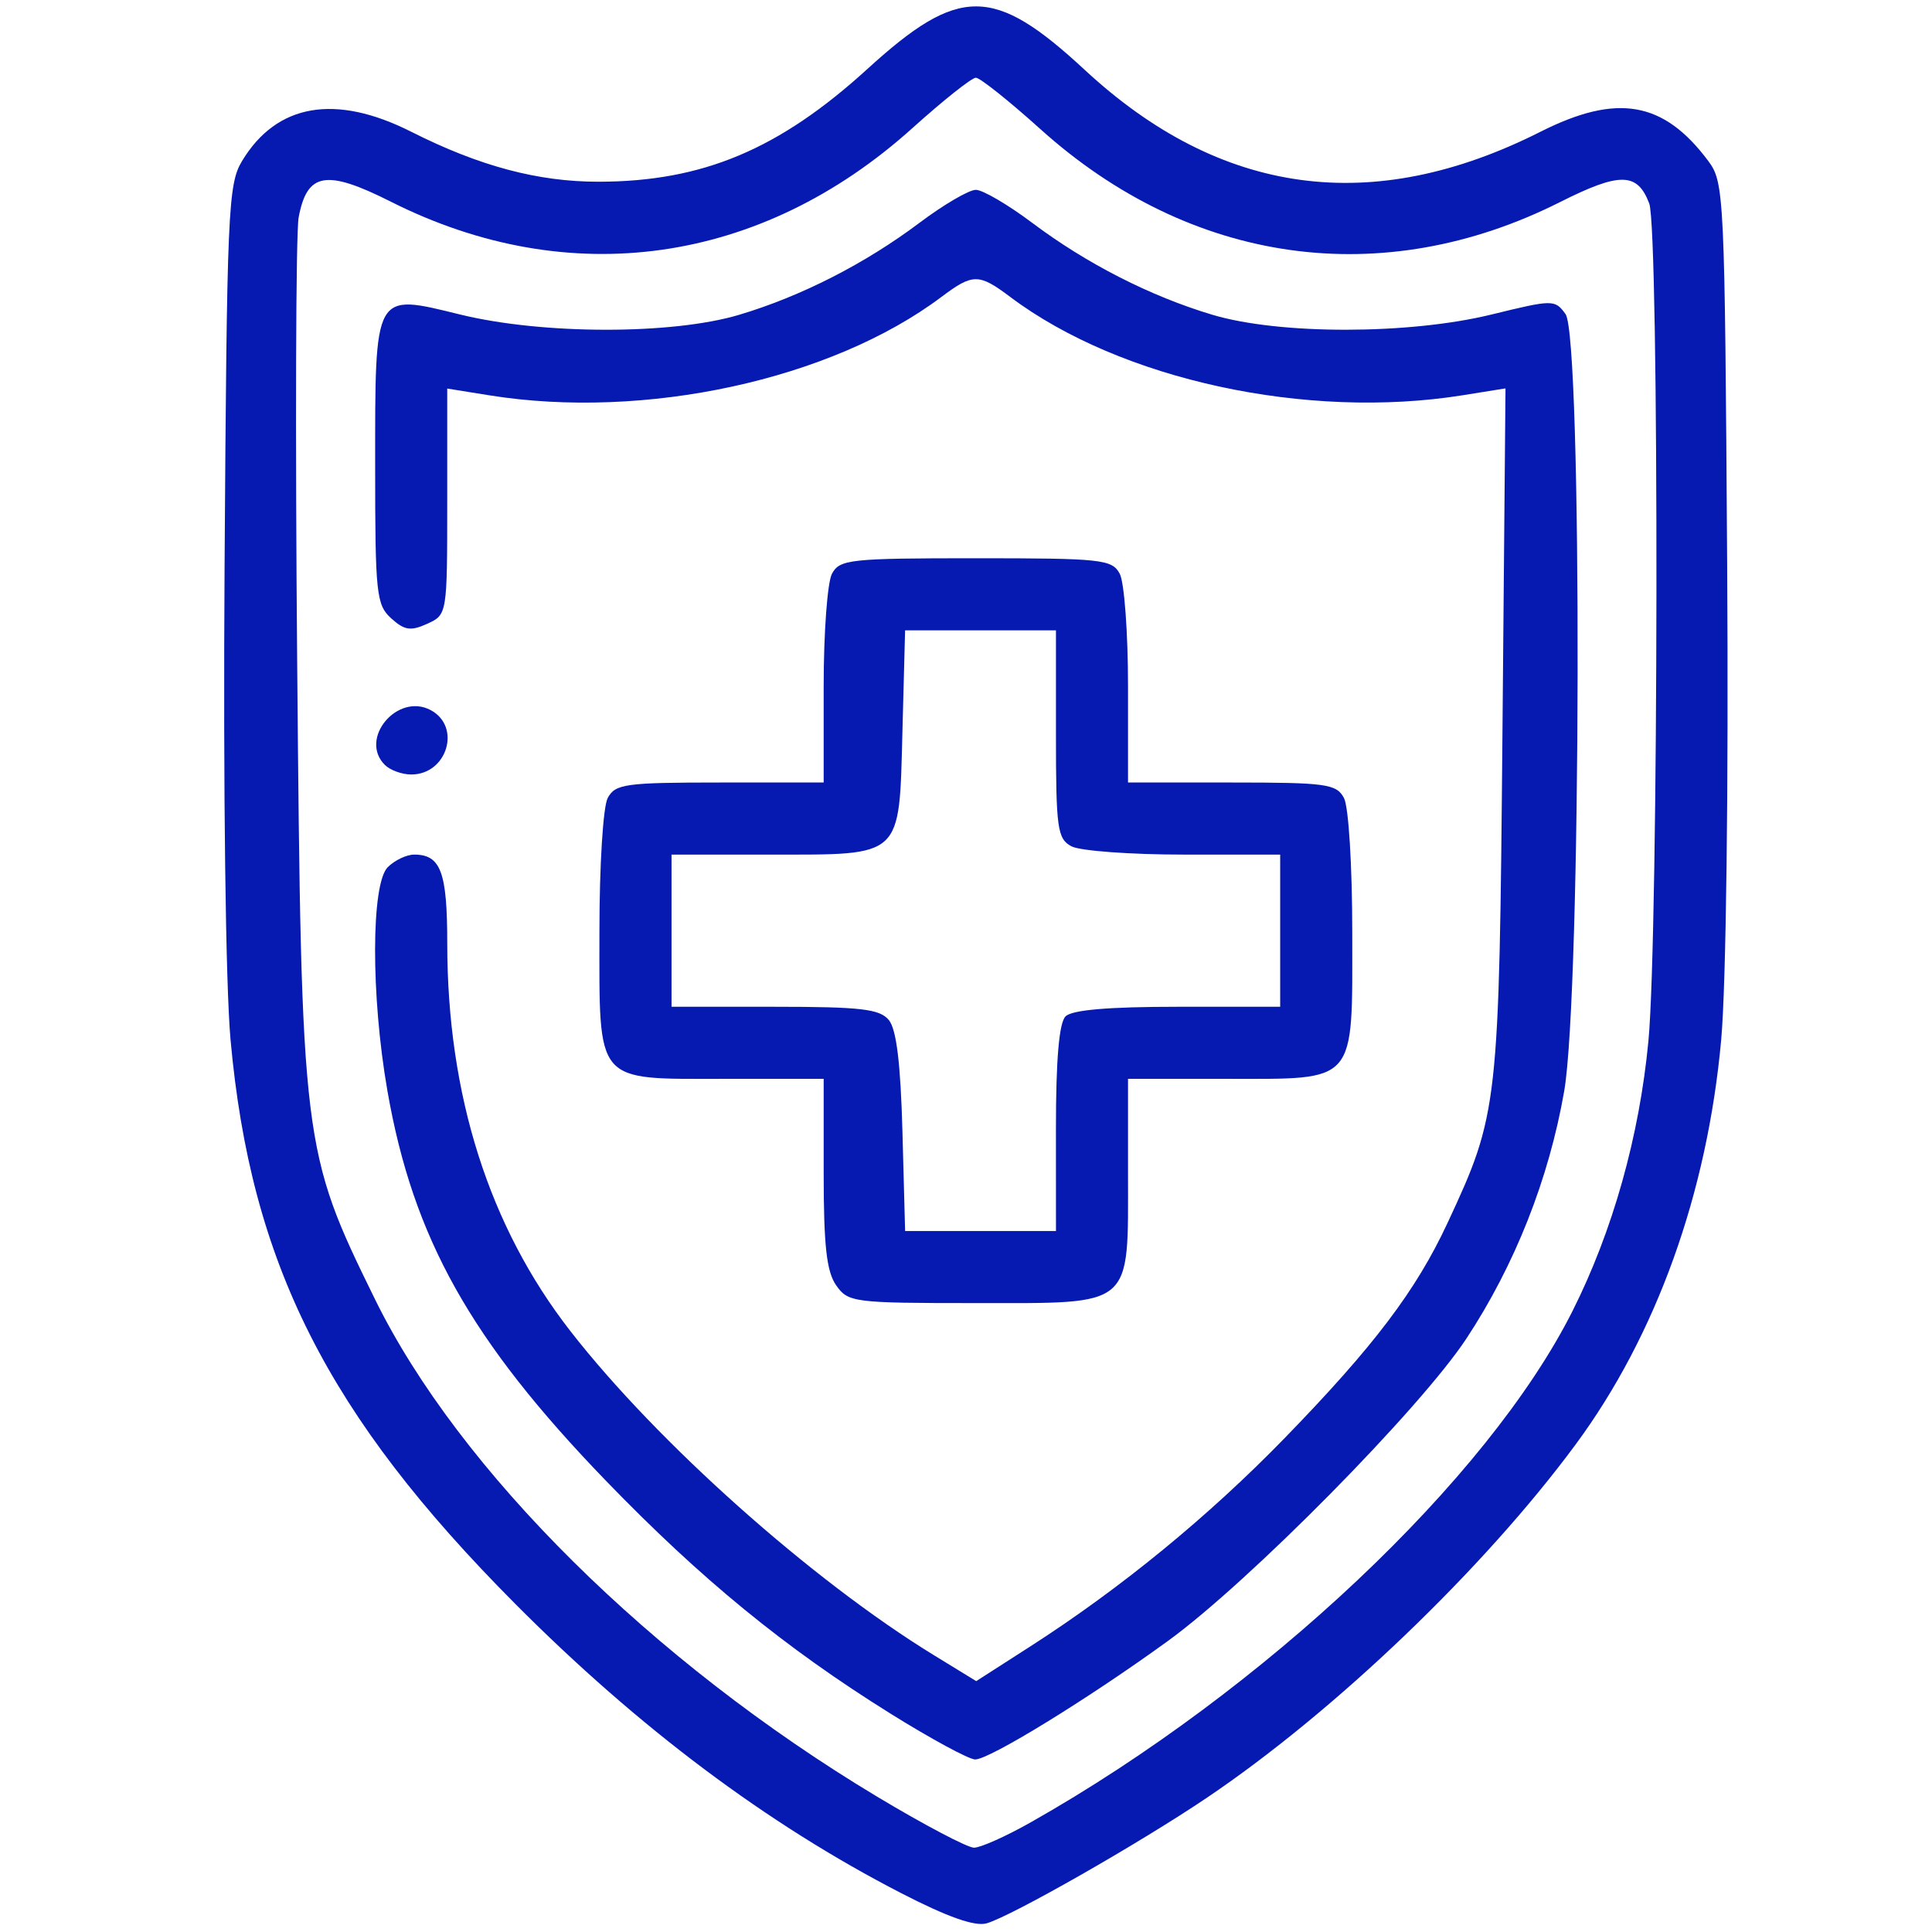
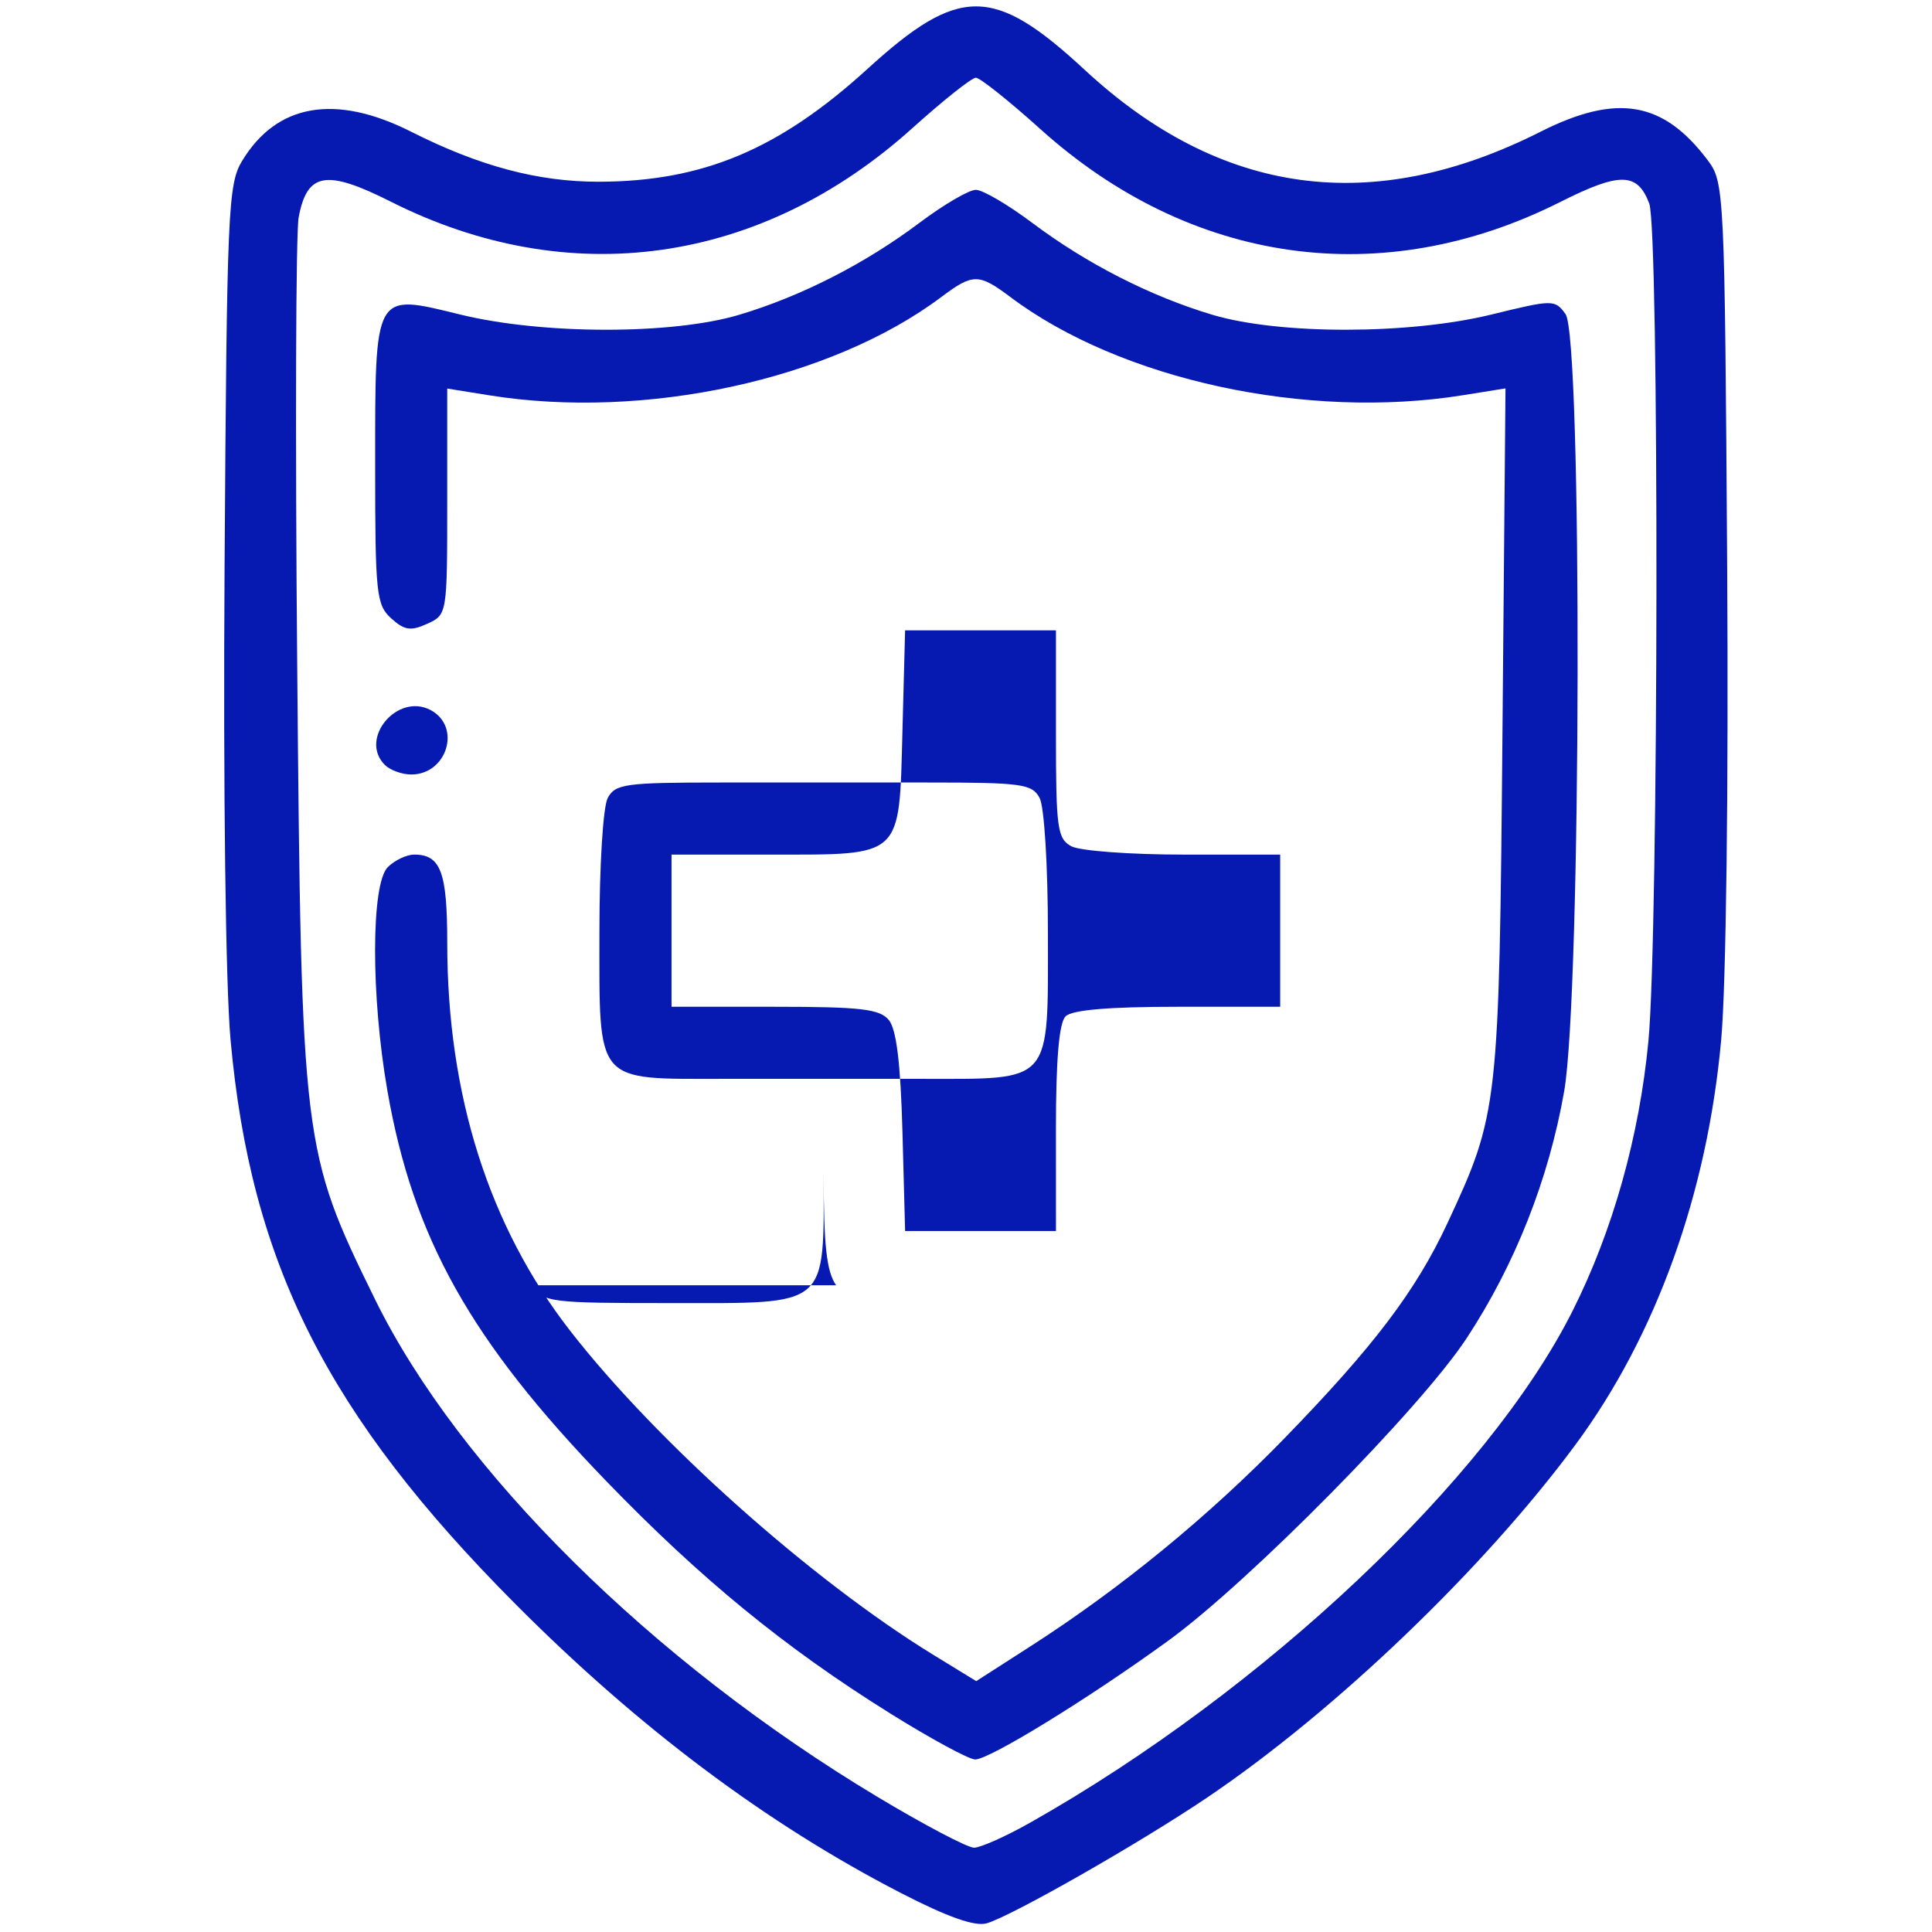
<svg xmlns="http://www.w3.org/2000/svg" xmlns:ns1="http://www.inkscape.org/namespaces/inkscape" xmlns:ns2="http://sodipodi.sourceforge.net/DTD/sodipodi-0.dtd" width="400" height="400" viewBox="0 0 105.833 105.833" version="1.1" id="svg855" ns1:version="0.92.4 (5da689c313, 2019-01-14)" ns2:docname="2021_Icon-pl-shield.svg">
  <defs id="defs849" />
  <ns2:namedview id="base" pagecolor="#ffffff" bordercolor="#666666" borderopacity="1.0" ns1:pageopacity="0.0" ns1:pageshadow="2" ns1:zoom="0.98994949" ns1:cx="418.44861" ns1:cy="301.07526" ns1:document-units="mm" ns1:current-layer="layer1" showgrid="false" units="px" ns1:window-width="1687" ns1:window-height="1408" ns1:window-x="1913" ns1:window-y="0" ns1:window-maximized="0" />
  <g ns1:label="Layer 1" ns1:groupmode="layer" id="layer1" transform="translate(0,-191.167)">
-     <path style="fill:#061ab1;stroke-width:0.439;fill-opacity:1" d="M 49.381,294.879 C 42.024,291.093 34.986,285.819 28.226,279.026 17.933,268.683 13.736,260.369 12.629,248.124 c -0.271,-2.994 -0.406,-13.703 -0.327,-25.938 0.126,-19.507 0.187,-20.927 0.961,-22.206 1.901,-3.14 5.11,-3.692 9.267,-1.594 3.736,1.886 6.953,2.742 10.276,2.736 5.688,-0.01 9.876,-1.77 14.722,-6.188 5.013,-4.569 6.908,-4.56 11.889,0.058 7.449,6.907 15.764,8.037 24.966,3.394 4.198,-2.119 6.747,-1.677 9.19,1.594 0.879,1.177 0.908,1.794 1.039,22.128 0.079,12.289 -0.056,23.021 -0.327,26.017 -0.761,8.413 -3.562,16.198 -7.979,22.177 -5.028,6.807 -13.183,14.617 -20.202,19.349 -3.697,2.493 -10.668,6.468 -12.052,6.873 -0.641,0.187 -2.13,-0.337 -4.671,-1.644 z m 7.093,-3.893 c 12.785,-7.234 25.04,-18.801 29.665,-27.999 2.206,-4.387 3.665,-9.577 4.16,-14.799 0.56,-5.902 0.596,-44.422 0.044,-45.876 -0.65,-1.71 -1.609,-1.725 -4.88,-0.078 -9.735,4.903 -20.226,3.431 -28.471,-3.994 -1.72,-1.549 -3.311,-2.816 -3.536,-2.816 -0.225,0 -1.789,1.242 -3.474,2.76 -8.298,7.474 -18.792,8.956 -28.564,4.035 -3.552,-1.789 -4.595,-1.613 -5.058,0.855 -0.154,0.823 -0.191,11.827 -0.08,24.453 0.23,26.334 0.273,26.684 4.257,34.803 4.6,9.374 15.163,19.84 27.504,27.252 2.564,1.54 4.956,2.8 5.315,2.8 0.359,0 1.762,-0.628 3.118,-1.396 z m -7.711,-5.96 c -5.762,-3.592 -10.379,-7.371 -15.575,-12.749 -7.409,-7.669 -10.56,-13.293 -11.967,-21.362 -0.908,-5.204 -0.897,-11.328 0.02,-12.245 0.379,-0.379 1.031,-0.689 1.448,-0.689 1.456,0 1.811,0.954 1.811,4.856 0,8.316 2.288,15.522 6.747,21.248 4.752,6.102 13.219,13.65 19.916,17.755 l 2.314,1.418 2.95,-1.894 c 4.958,-3.182 9.776,-7.128 13.952,-11.426 4.887,-5.03 7.192,-8.075 8.918,-11.783 2.787,-5.988 2.825,-6.321 3.007,-26.911 l 0.166,-18.801 -2.333,0.374 c -8.551,1.372 -18.743,-0.839 -24.788,-5.377 -1.735,-1.303 -2.052,-1.303 -3.788,0 -6.037,4.532 -16.242,6.75 -24.759,5.382 l -2.303,-0.37 v 6.193 c 0,6.177 -0.003,6.194 -1.095,6.692 -0.905,0.412 -1.248,0.361 -1.974,-0.297 -0.815,-0.737 -0.879,-1.348 -0.879,-8.322 0,-9.643 -0.089,-9.484 4.659,-8.321 4.512,1.105 11.608,1.112 15.28,0.015 3.4,-1.015 6.899,-2.801 9.883,-5.043 1.32,-0.992 2.707,-1.803 3.082,-1.803 0.375,0 1.762,0.812 3.082,1.803 2.984,2.242 6.483,4.028 9.883,5.043 3.673,1.097 10.769,1.089 15.28,-0.015 3.377,-0.827 3.472,-0.828 4.058,-0.026 0.926,1.266 0.864,37.193 -0.073,42.569 -0.839,4.812 -2.7,9.52 -5.355,13.551 -2.524,3.831 -11.913,13.345 -16.347,16.563 -4.361,3.166 -9.792,6.504 -10.566,6.495 -0.342,-0.003 -2.437,-1.139 -4.656,-2.523 z m -2.96,-23.452 c -0.524,-0.749 -0.683,-2.176 -0.683,-6.142 v -5.167 h -5.416 c -7.171,0 -6.868,0.356 -6.868,-8.07 0,-3.618 0.2,-6.839 0.454,-7.314 0.413,-0.772 0.968,-0.849 6.142,-0.849 h 5.688 v -5.294 c 0,-2.911 0.204,-5.675 0.454,-6.142 0.422,-0.788 0.987,-0.849 7.882,-0.849 6.894,0 7.46,0.061 7.882,0.849 0.25,0.467 0.454,3.231 0.454,6.142 v 5.294 h 5.688 c 5.175,0 5.729,0.077 6.142,0.849 0.255,0.476 0.454,3.72 0.454,7.39 0,8.35 0.309,7.994 -6.944,7.994 h -5.34 v 5.167 c 0,7.43 0.366,7.117 -8.336,7.117 -6.705,0 -6.996,-0.037 -7.653,-0.975 z m 12.04,-8.589 c 0,-3.783 0.172,-5.788 0.526,-6.142 0.355,-0.355 2.359,-0.526 6.142,-0.526 h 5.616 v -4.168 -4.168 H 64.835 c -2.911,0 -5.675,-0.204 -6.142,-0.454 -0.772,-0.413 -0.849,-0.968 -0.849,-6.142 v -5.688 h -4.132 -4.132 l -0.145,5.52 c -0.184,6.992 0.06,6.764 -7.249,6.764 h -5.4 v 4.168 4.168 h 5.65 c 4.715,0 5.749,0.12 6.252,0.724 0.419,0.503 0.646,2.376 0.748,6.142 l 0.145,5.418 h 4.132 4.132 z M 21.079,233.066 c -1.435,-1.435 0.695,-3.973 2.515,-2.999 1.694,0.907 0.901,3.526 -1.067,3.526 -0.507,0 -1.158,-0.237 -1.448,-0.526 z" id="path5149" ns1:connector-curvature="0" />
+     <path style="fill:#061ab1;stroke-width:0.439;fill-opacity:1" d="M 49.381,294.879 C 42.024,291.093 34.986,285.819 28.226,279.026 17.933,268.683 13.736,260.369 12.629,248.124 c -0.271,-2.994 -0.406,-13.703 -0.327,-25.938 0.126,-19.507 0.187,-20.927 0.961,-22.206 1.901,-3.14 5.11,-3.692 9.267,-1.594 3.736,1.886 6.953,2.742 10.276,2.736 5.688,-0.01 9.876,-1.77 14.722,-6.188 5.013,-4.569 6.908,-4.56 11.889,0.058 7.449,6.907 15.764,8.037 24.966,3.394 4.198,-2.119 6.747,-1.677 9.19,1.594 0.879,1.177 0.908,1.794 1.039,22.128 0.079,12.289 -0.056,23.021 -0.327,26.017 -0.761,8.413 -3.562,16.198 -7.979,22.177 -5.028,6.807 -13.183,14.617 -20.202,19.349 -3.697,2.493 -10.668,6.468 -12.052,6.873 -0.641,0.187 -2.13,-0.337 -4.671,-1.644 z m 7.093,-3.893 c 12.785,-7.234 25.04,-18.801 29.665,-27.999 2.206,-4.387 3.665,-9.577 4.16,-14.799 0.56,-5.902 0.596,-44.422 0.044,-45.876 -0.65,-1.71 -1.609,-1.725 -4.88,-0.078 -9.735,4.903 -20.226,3.431 -28.471,-3.994 -1.72,-1.549 -3.311,-2.816 -3.536,-2.816 -0.225,0 -1.789,1.242 -3.474,2.76 -8.298,7.474 -18.792,8.956 -28.564,4.035 -3.552,-1.789 -4.595,-1.613 -5.058,0.855 -0.154,0.823 -0.191,11.827 -0.08,24.453 0.23,26.334 0.273,26.684 4.257,34.803 4.6,9.374 15.163,19.84 27.504,27.252 2.564,1.54 4.956,2.8 5.315,2.8 0.359,0 1.762,-0.628 3.118,-1.396 z m -7.711,-5.96 c -5.762,-3.592 -10.379,-7.371 -15.575,-12.749 -7.409,-7.669 -10.56,-13.293 -11.967,-21.362 -0.908,-5.204 -0.897,-11.328 0.02,-12.245 0.379,-0.379 1.031,-0.689 1.448,-0.689 1.456,0 1.811,0.954 1.811,4.856 0,8.316 2.288,15.522 6.747,21.248 4.752,6.102 13.219,13.65 19.916,17.755 l 2.314,1.418 2.95,-1.894 c 4.958,-3.182 9.776,-7.128 13.952,-11.426 4.887,-5.03 7.192,-8.075 8.918,-11.783 2.787,-5.988 2.825,-6.321 3.007,-26.911 l 0.166,-18.801 -2.333,0.374 c -8.551,1.372 -18.743,-0.839 -24.788,-5.377 -1.735,-1.303 -2.052,-1.303 -3.788,0 -6.037,4.532 -16.242,6.75 -24.759,5.382 l -2.303,-0.37 v 6.193 c 0,6.177 -0.003,6.194 -1.095,6.692 -0.905,0.412 -1.248,0.361 -1.974,-0.297 -0.815,-0.737 -0.879,-1.348 -0.879,-8.322 0,-9.643 -0.089,-9.484 4.659,-8.321 4.512,1.105 11.608,1.112 15.28,0.015 3.4,-1.015 6.899,-2.801 9.883,-5.043 1.32,-0.992 2.707,-1.803 3.082,-1.803 0.375,0 1.762,0.812 3.082,1.803 2.984,2.242 6.483,4.028 9.883,5.043 3.673,1.097 10.769,1.089 15.28,-0.015 3.377,-0.827 3.472,-0.828 4.058,-0.026 0.926,1.266 0.864,37.193 -0.073,42.569 -0.839,4.812 -2.7,9.52 -5.355,13.551 -2.524,3.831 -11.913,13.345 -16.347,16.563 -4.361,3.166 -9.792,6.504 -10.566,6.495 -0.342,-0.003 -2.437,-1.139 -4.656,-2.523 z m -2.96,-23.452 c -0.524,-0.749 -0.683,-2.176 -0.683,-6.142 v -5.167 h -5.416 c -7.171,0 -6.868,0.356 -6.868,-8.07 0,-3.618 0.2,-6.839 0.454,-7.314 0.413,-0.772 0.968,-0.849 6.142,-0.849 h 5.688 v -5.294 v 5.294 h 5.688 c 5.175,0 5.729,0.077 6.142,0.849 0.255,0.476 0.454,3.72 0.454,7.39 0,8.35 0.309,7.994 -6.944,7.994 h -5.34 v 5.167 c 0,7.43 0.366,7.117 -8.336,7.117 -6.705,0 -6.996,-0.037 -7.653,-0.975 z m 12.04,-8.589 c 0,-3.783 0.172,-5.788 0.526,-6.142 0.355,-0.355 2.359,-0.526 6.142,-0.526 h 5.616 v -4.168 -4.168 H 64.835 c -2.911,0 -5.675,-0.204 -6.142,-0.454 -0.772,-0.413 -0.849,-0.968 -0.849,-6.142 v -5.688 h -4.132 -4.132 l -0.145,5.52 c -0.184,6.992 0.06,6.764 -7.249,6.764 h -5.4 v 4.168 4.168 h 5.65 c 4.715,0 5.749,0.12 6.252,0.724 0.419,0.503 0.646,2.376 0.748,6.142 l 0.145,5.418 h 4.132 4.132 z M 21.079,233.066 c -1.435,-1.435 0.695,-3.973 2.515,-2.999 1.694,0.907 0.901,3.526 -1.067,3.526 -0.507,0 -1.158,-0.237 -1.448,-0.526 z" id="path5149" ns1:connector-curvature="0" />
  </g>
</svg>